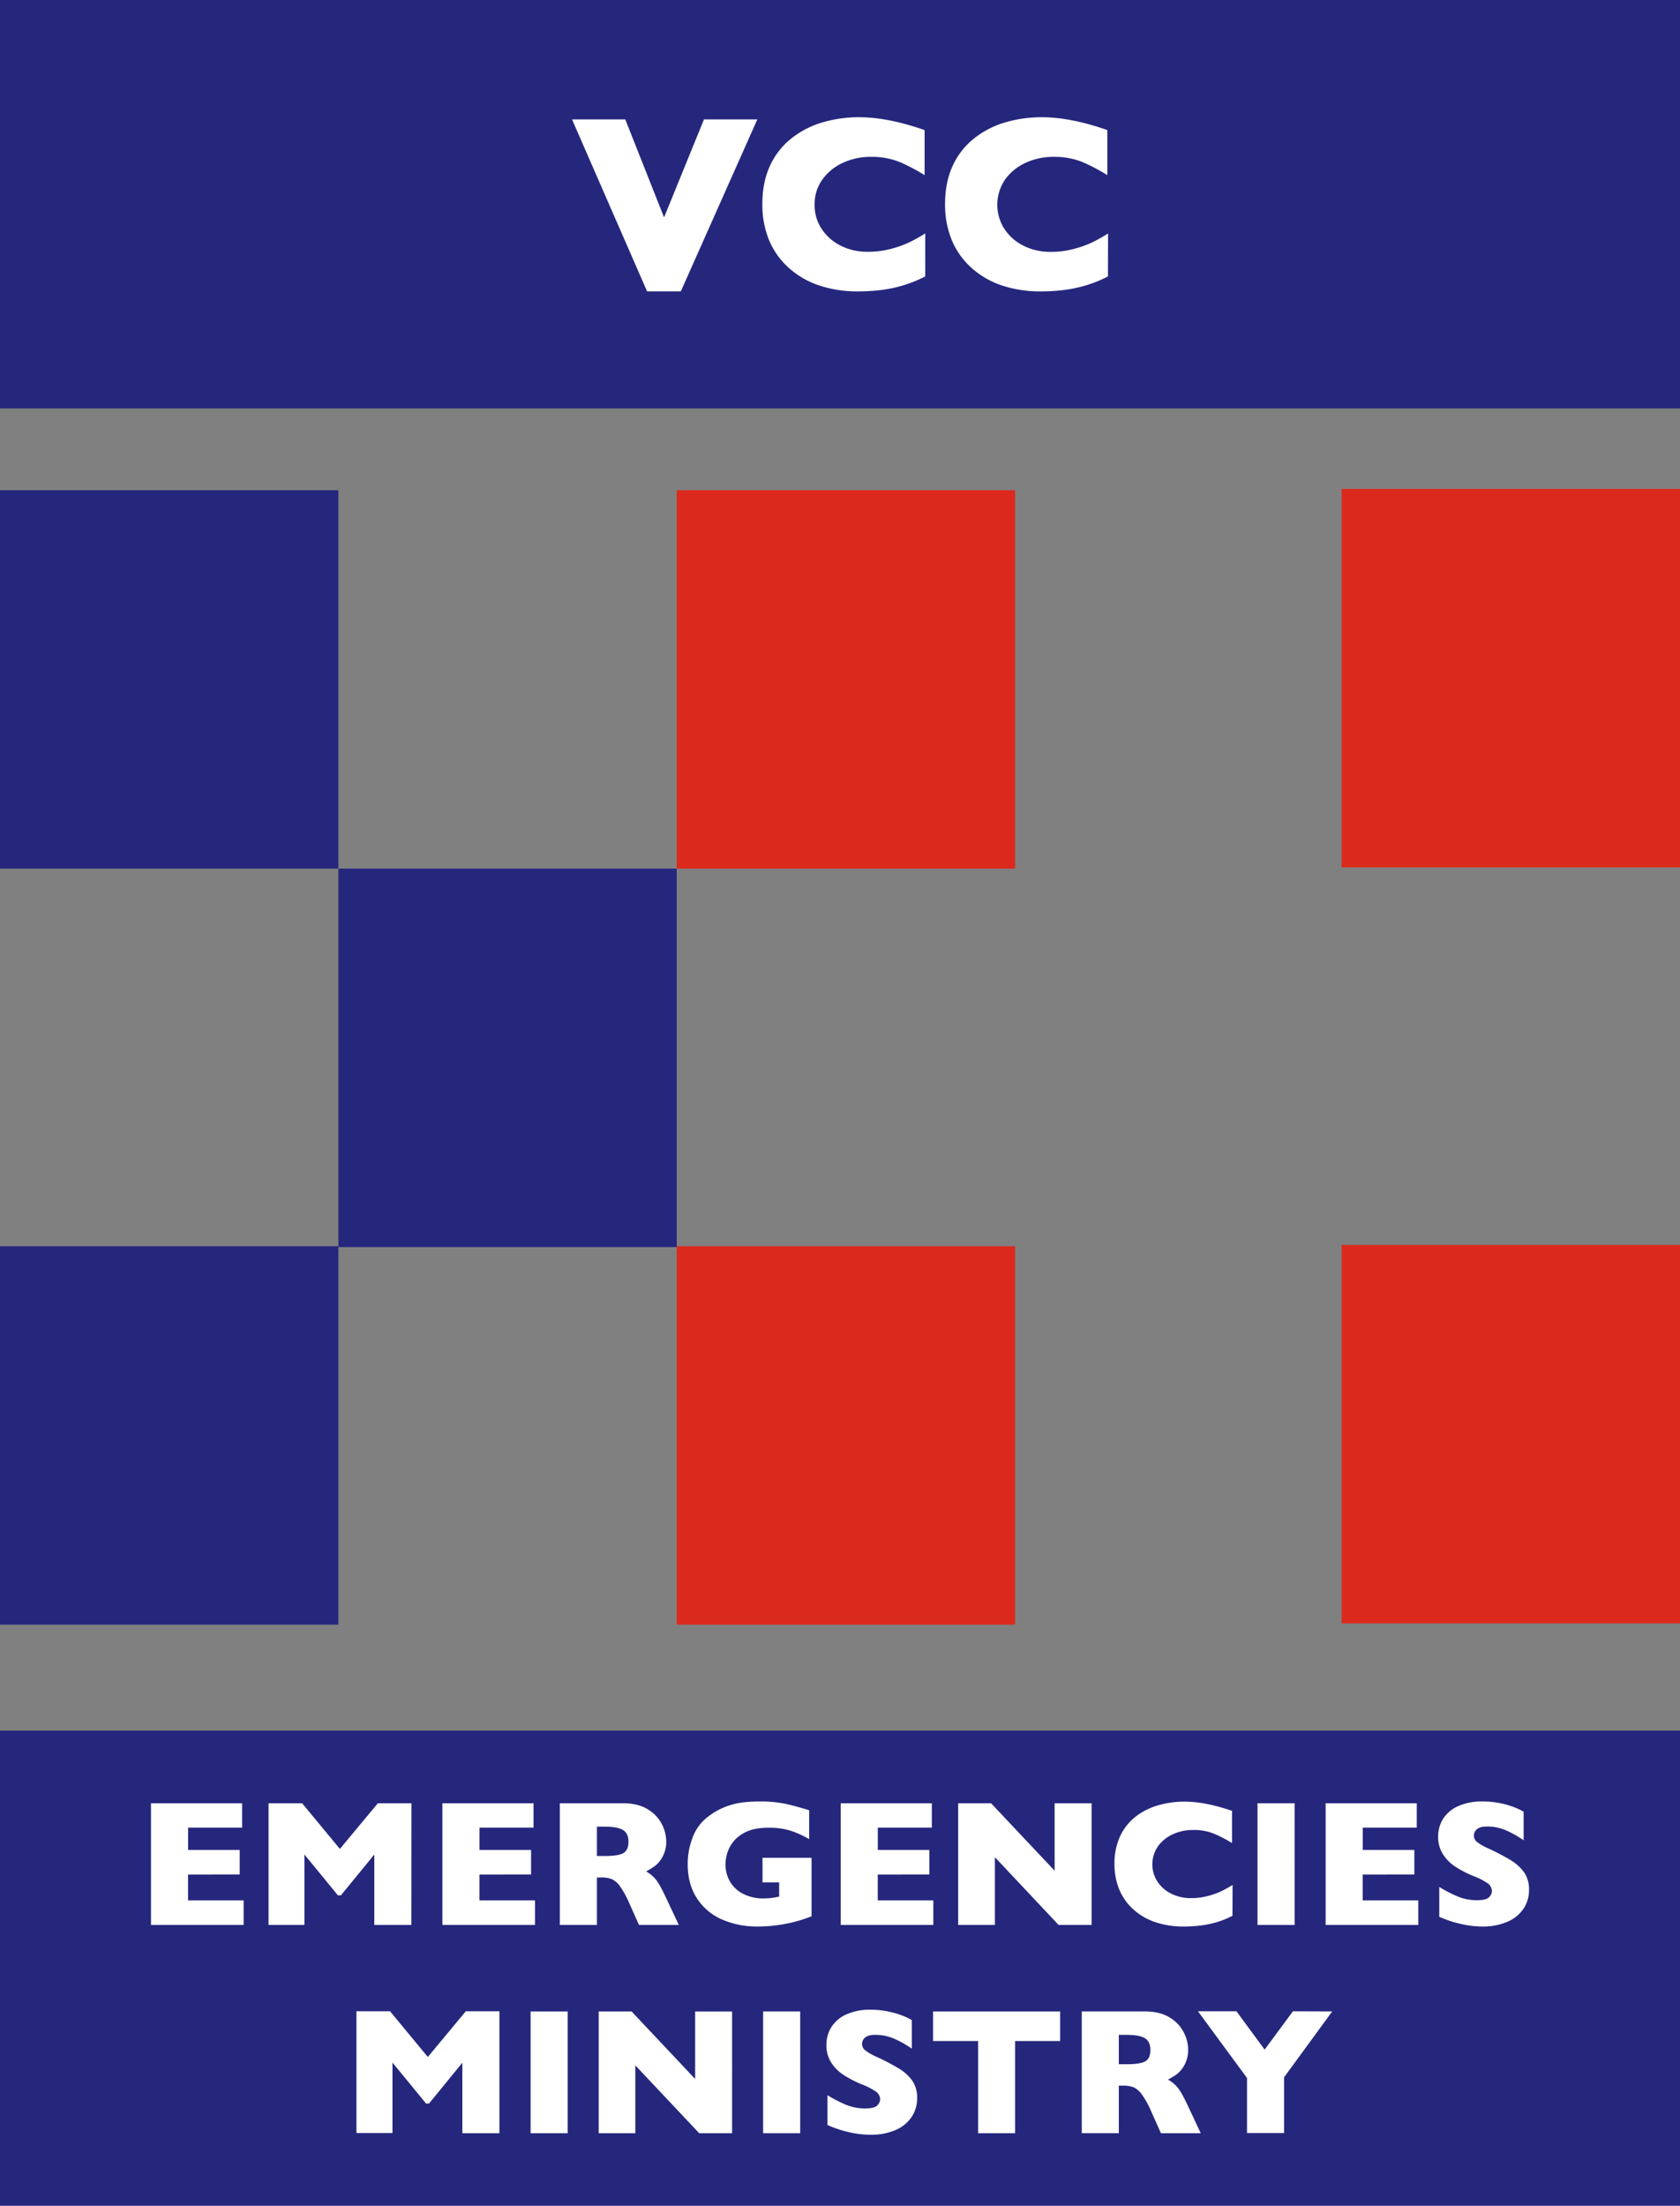
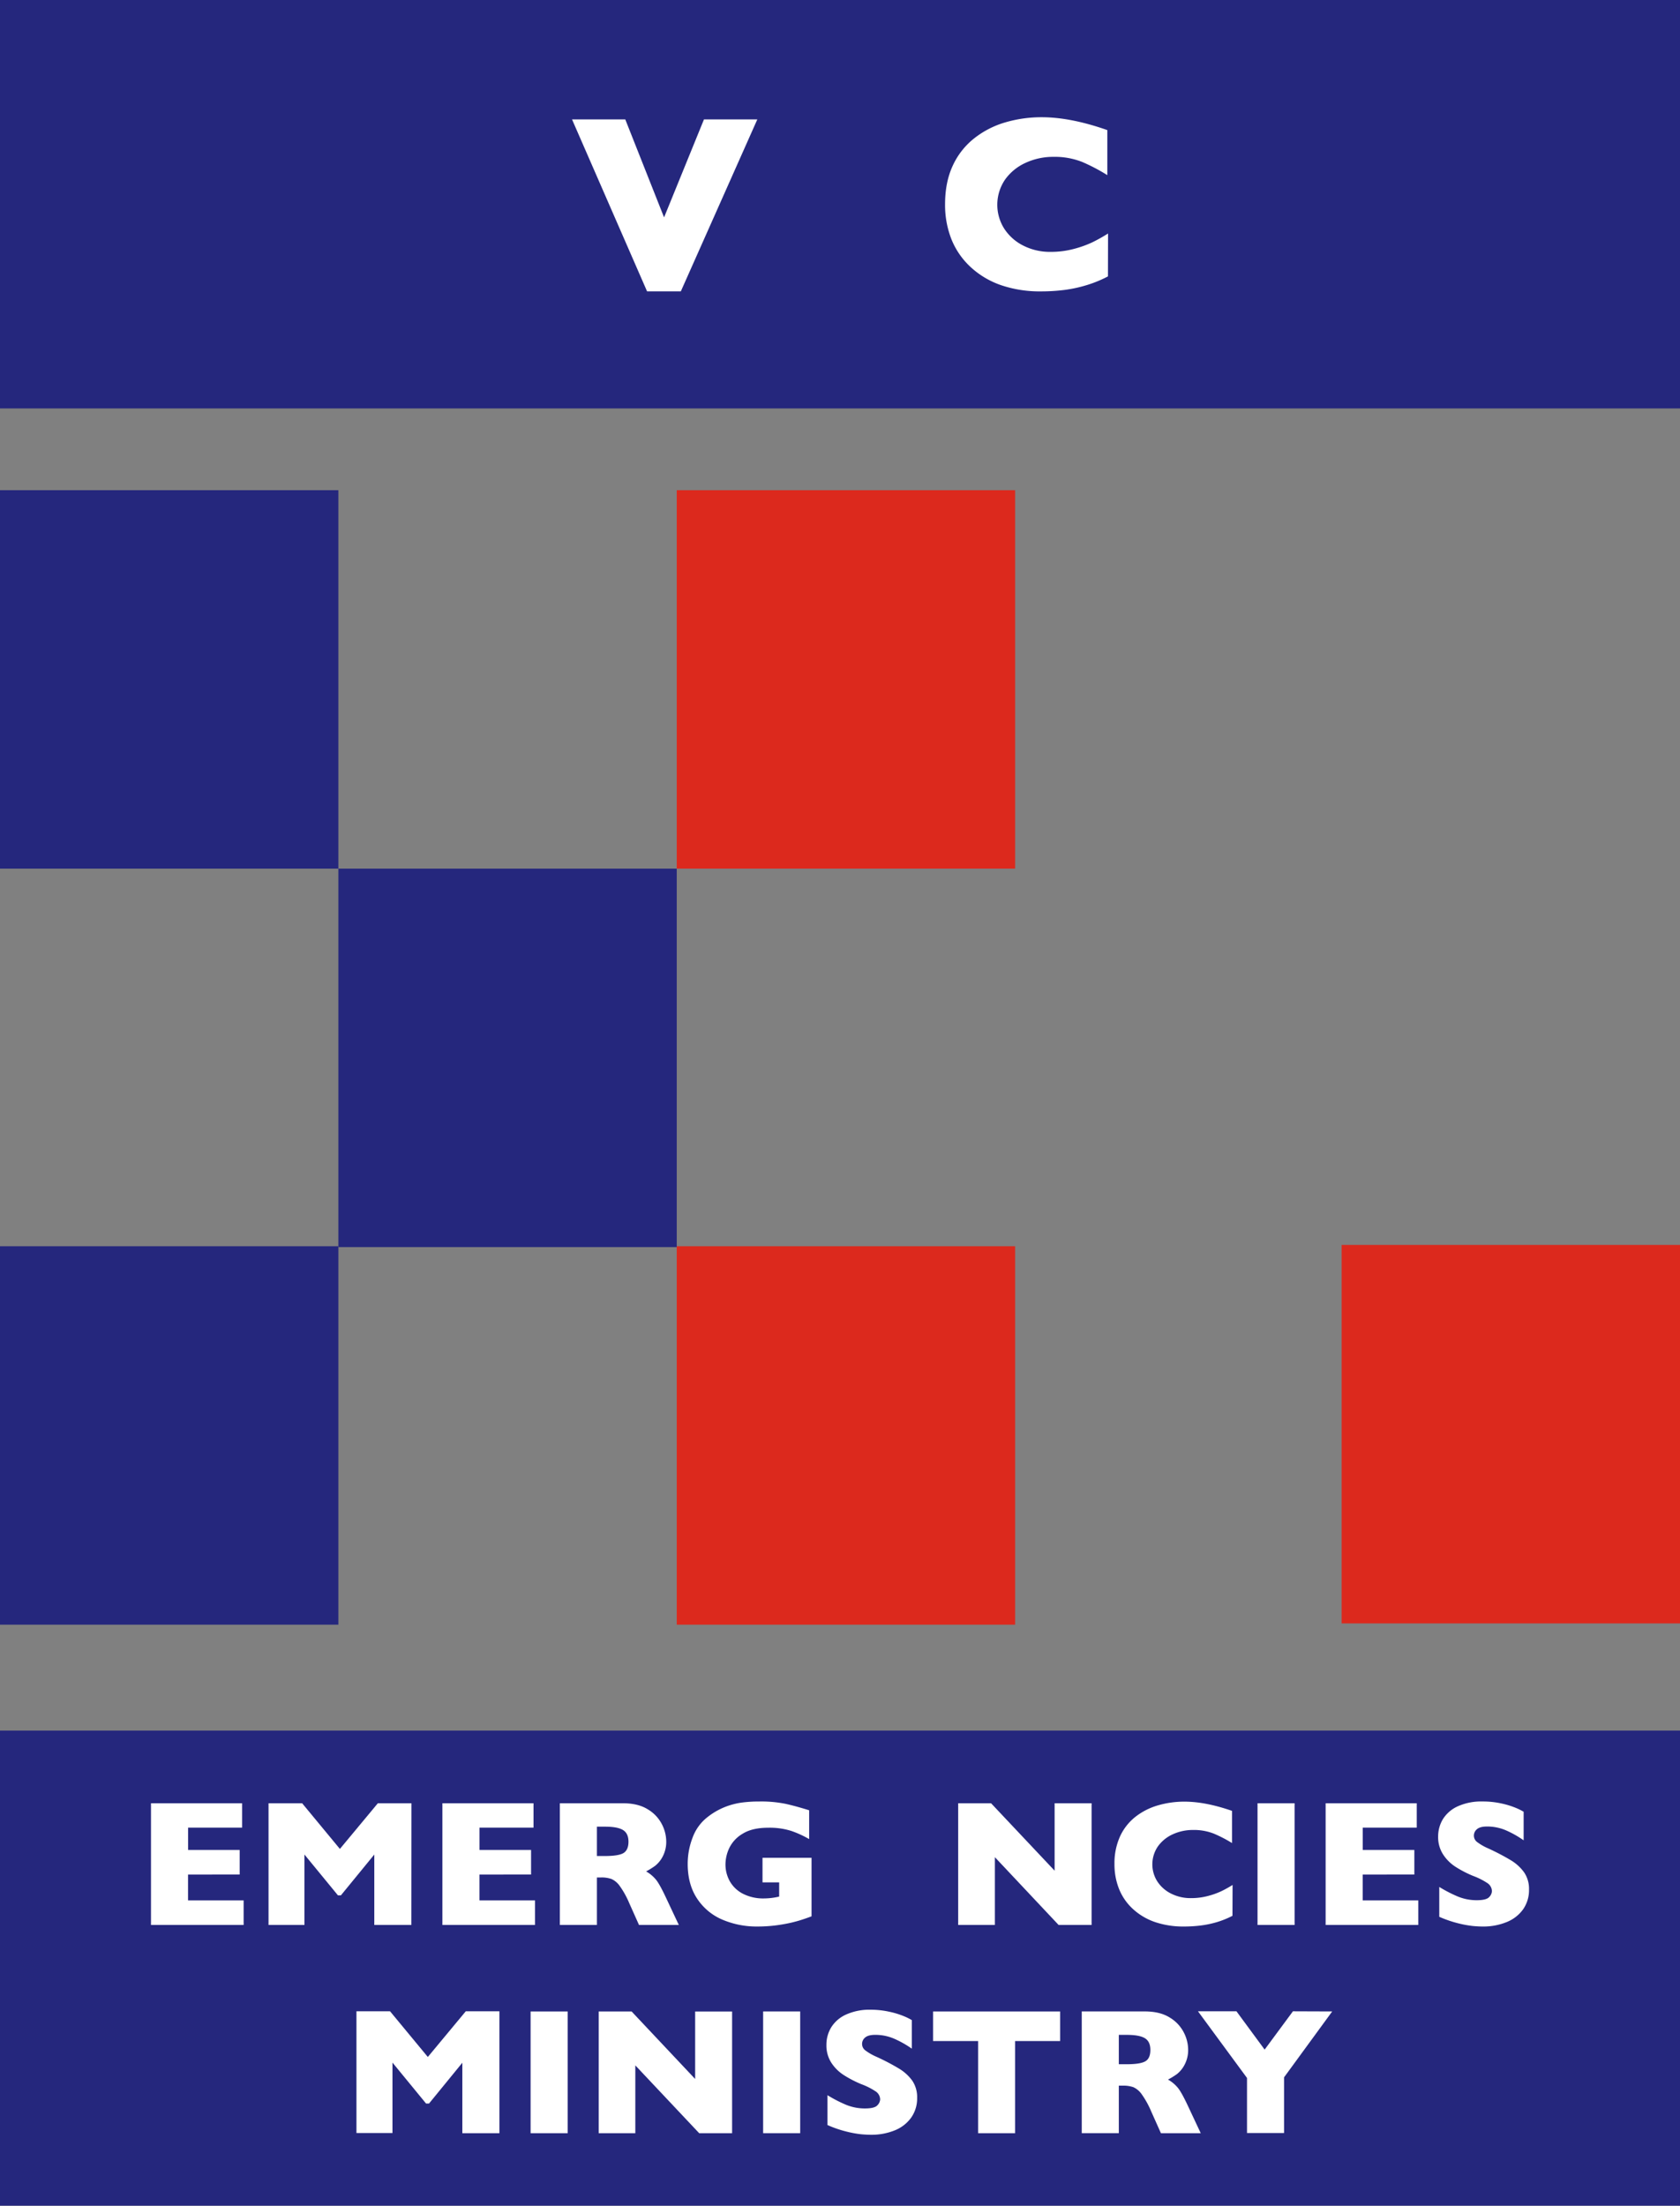
<svg xmlns="http://www.w3.org/2000/svg" id="Layer_0_Image" data-name="Layer 0 Image" viewBox="0 0 1026.01 1346.35">
  <rect x="0" y="0" width="1026.01" height="1346.35" fill="#808080" stroke="none" />
  <defs>
    <style>.cls-1{fill:#25277d;}.cls-2{fill:#dc291d;}.cls-3{fill:#fff;}</style>
  </defs>
  <title>VCCEM_Logo</title>
  <rect class="cls-1" width="1026.01" height="249.3" />
  <rect class="cls-1" y="1056.36" width="1026.01" height="289.99" />
  <rect class="cls-1" y="299.22" width="206.65" height="231" />
  <rect class="cls-1" y="760.7" width="206.65" height="231" />
  <rect class="cls-1" x="206.65" y="530.22" width="206.65" height="231" />
  <rect class="cls-2" x="413.3" y="299.22" width="206.65" height="231" />
  <rect class="cls-2" x="413.3" y="760.7" width="206.65" height="231" />
-   <rect class="cls-2" x="819.36" y="298.43" width="206.65" height="231" />
  <rect class="cls-2" x="819.36" y="759.91" width="206.65" height="231" />
  <path class="cls-3" d="M148.79,1175H92.21v-74.3h55.66v14.9h-33v13.62h31.51v15H114.84V1160h33.95Z" />
  <path class="cls-3" d="M251.23,1175H228.59v-43l-20.41,24.93H206.4l-20.47-24.93v43H164v-74.3h20.52l23.06,27.88,23.18-27.88h20.52Z" />
  <path class="cls-3" d="M326.75,1175H270.18v-74.3h55.65v14.9h-33v13.62h31.51v15H292.81V1160h33.94Z" />
  <path class="cls-3" d="M414.57,1175H390.26l-5.9-13.18a53.73,53.73,0,0,0-5.85-10.59,12.49,12.49,0,0,0-5.06-4.29,18,18,0,0,0-6.36-.94h-2.54v29H341.91v-74.3h38.5q9.31,0,15.27,3.75a22.57,22.57,0,0,1,8.58,9.12,23.15,23.15,0,0,1,2.62,10.18,19.15,19.15,0,0,1-2.19,9.52,17.37,17.37,0,0,1-4.63,5.65,44.59,44.59,0,0,1-5.47,3.38,21.72,21.72,0,0,1,6,5q2.35,2.87,6.41,11.61Zm-30.75-50.82q0-5.14-3.41-7.18t-11.1-2h-4.76v17.91h4.87q8.28,0,11.34-1.8C382.8,1129.84,383.82,1127.55,383.82,1124.15Z" />
  <path class="cls-3" d="M495.62,1169.72q-2.43.91-4.17,1.5c-1.15.39-2.26.75-3.33,1.07s-2.6.74-4.62,1.24a100.21,100.21,0,0,1-10.26,1.79,90.8,90.8,0,0,1-10.81.62,53.35,53.35,0,0,1-21.11-4.13A34.58,34.58,0,0,1,425.81,1159q-5.82-8.68-5.82-21.34a44.48,44.48,0,0,1,3-16,27.91,27.91,0,0,1,9.18-12.57,42.52,42.52,0,0,1,10.31-6,44.31,44.31,0,0,1,10.21-2.76,78.75,78.75,0,0,1,11-.7,74.75,74.75,0,0,1,16.35,1.48q6.45,1.47,14.13,3.88v17.59a62.66,62.66,0,0,0-10.77-4.94,43.62,43.62,0,0,0-14.19-2q-9.79,0-15.67,3.67a20.46,20.46,0,0,0-8.18,8.77,23.92,23.92,0,0,0-2.3,9.86,21,21,0,0,0,2.65,10.38,19.31,19.31,0,0,0,8,7.61,27.09,27.09,0,0,0,12.94,2.87,41,41,0,0,0,9.2-1.13V1149H465.68v-15h29.94Z" />
-   <path class="cls-3" d="M570,1175H513.44v-74.3h55.65v14.9h-33v13.62h31.51v15H536.07V1160H570Z" />
  <path class="cls-3" d="M666.66,1175H646.52l-38.93-41.38V1175H585.18v-74.3h20.08l38.82,41.17v-41.17h22.58Z" />
  <path class="cls-3" d="M752.69,1169.4a54.69,54.69,0,0,1-9.53,3.86,61.17,61.17,0,0,1-9.83,2.06,83.17,83.17,0,0,1-10.26.62,53.79,53.79,0,0,1-17.56-2.68,38.14,38.14,0,0,1-13.49-7.91,33.5,33.5,0,0,1-8.55-12.22,40.38,40.38,0,0,1-2.84-15.36A39.58,39.58,0,0,1,684,1121a32.46,32.46,0,0,1,9.4-12,40.4,40.4,0,0,1,13.75-7,57.12,57.12,0,0,1,16.27-2.28q12.78,0,29,5.63V1125a80,80,0,0,0-11-5.71,33,33,0,0,0-12.81-2.28,29.37,29.37,0,0,0-12.23,2.57,22.62,22.62,0,0,0-9.15,7.35,19.38,19.38,0,0,0-.44,21.47,21.37,21.37,0,0,0,8.42,7.45,26.26,26.26,0,0,0,12.16,2.76,39.43,39.43,0,0,0,10.34-1.31,48,48,0,0,0,8.2-2.92,73.75,73.75,0,0,0,6.85-3.81Z" />
  <path class="cls-3" d="M790.64,1175H768v-74.3h22.63Z" />
  <path class="cls-3" d="M866.17,1175H809.59v-74.3h55.66v14.9h-33v13.62h31.52v15H832.22V1160h33.95Z" />
  <path class="cls-3" d="M933.8,1153.37a20.4,20.4,0,0,1-3.6,12.06,22.7,22.7,0,0,1-10.05,7.8,37.76,37.76,0,0,1-14.78,2.71c-1.55,0-3.46-.1-5.71-.3a64.49,64.49,0,0,1-9-1.63,71.27,71.27,0,0,1-11.67-4v-18.23a81.27,81.27,0,0,0,11.18,5.79,30.11,30.11,0,0,0,11.78,2.31c3.86,0,6.36-.64,7.5-1.9a5.53,5.53,0,0,0,1.7-3.57,6.07,6.07,0,0,0-2.92-5.07,42.25,42.25,0,0,0-8.5-4.26,67.44,67.44,0,0,1-10.83-5.6,25.46,25.46,0,0,1-7.6-7.59,19.34,19.34,0,0,1-3-10.77,20.42,20.42,0,0,1,3-10.86,20.69,20.69,0,0,1,9.1-7.74,34.76,34.76,0,0,1,14.94-2.9,52.19,52.19,0,0,1,11.61,1.21,50.3,50.3,0,0,1,8.8,2.7,35.72,35.72,0,0,1,4.77,2.36v17.43a62.4,62.4,0,0,0-10.26-5.85,29,29,0,0,0-12.1-2.57q-4.23,0-6.12,1.61a5,5,0,0,0-1.9,4,4.84,4.84,0,0,0,1.9,3.81,33.05,33.05,0,0,0,6.77,3.91,139.56,139.56,0,0,1,13.86,7.24,27.41,27.41,0,0,1,8.15,7.43A17.85,17.85,0,0,1,933.8,1153.37Z" />
  <path class="cls-3" d="M305,1302.09H282.36v-43L262,1284h-1.79L239.69,1259v43h-22v-74.31h20.52l23.07,27.88,23.17-27.88H305Z" />
  <path class="cls-3" d="M346.68,1302.09H324.05v-74.31h22.63Z" />
  <path class="cls-3" d="M447.11,1302.09H427L388,1260.7v41.39H365.63v-74.31h20.09L424.54,1269v-41.17h22.57Z" />
  <path class="cls-3" d="M488.69,1302.09H466.06v-74.31h22.63Z" />
  <path class="cls-3" d="M560.11,1280.48a20.33,20.33,0,0,1-3.6,12.06,22.65,22.65,0,0,1-10,7.8,37.76,37.76,0,0,1-14.78,2.71q-2.32,0-5.71-.29a64.78,64.78,0,0,1-9-1.64,69.94,69.94,0,0,1-11.66-4v-18.22a83,83,0,0,0,11.18,5.79,30.2,30.2,0,0,0,11.77,2.3q5.79,0,7.5-1.9a5.55,5.55,0,0,0,1.71-3.57,6,6,0,0,0-2.93-5.06,41.22,41.22,0,0,0-8.5-4.26,68.26,68.26,0,0,1-10.83-5.61,25.43,25.43,0,0,1-7.6-7.58,19.37,19.37,0,0,1-2.95-10.78,20.35,20.35,0,0,1,3-10.85,20.64,20.64,0,0,1,9.1-7.75,34.76,34.76,0,0,1,14.94-2.9A52.94,52.94,0,0,1,543.3,1228a50.36,50.36,0,0,1,8.79,2.71,35.72,35.72,0,0,1,4.77,2.36v17.42a61.66,61.66,0,0,0-10.26-5.84,28.83,28.83,0,0,0-12.1-2.58q-4.23,0-6.12,1.61a5,5,0,0,0-1.89,4,4.85,4.85,0,0,0,1.89,3.8,33,33,0,0,0,6.77,3.92,135.42,135.42,0,0,1,13.86,7.24,27.38,27.38,0,0,1,8.15,7.42A17.87,17.87,0,0,1,560.11,1280.48Z" />
  <path class="cls-3" d="M647.44,1245.85H619.93v56.24H597.36v-56.24H569.85v-18.07h77.59Z" />
  <path class="cls-3" d="M733.31,1302.09H709l-5.9-13.19a54.79,54.79,0,0,0-5.85-10.59,12.65,12.65,0,0,0-5.06-4.29,18.34,18.34,0,0,0-6.37-.94h-2.54v29H660.65v-74.31h38.49q9.32,0,15.27,3.75a22.7,22.7,0,0,1,8.58,9.12,23.21,23.21,0,0,1,2.63,10.19,19.11,19.11,0,0,1-2.19,9.51,17.68,17.68,0,0,1-4.63,5.66,46.15,46.15,0,0,1-5.47,3.37,21.67,21.67,0,0,1,6,5q2.36,2.88,6.42,11.61Zm-30.76-50.83c0-3.43-1.13-5.82-3.41-7.18s-6-2-11.09-2h-4.77V1260h4.87q8.29,0,11.35-1.8T702.55,1251.26Z" />
  <path class="cls-3" d="M813.6,1227.78,784.2,1268v34H761.57v-33.62l-29.94-40.69h23.5l17.21,23.38,17.28-23.38Z" />
  <path class="cls-3" d="M462.51,72.89,415.8,177.83H395.17L349.35,72.89h32.52l23.69,59.8,24.37-59.8Z" />
-   <path class="cls-3" d="M565.06,168.71a74.52,74.52,0,0,1-13.15,5.38A82.64,82.64,0,0,1,538.34,177a114.1,114.1,0,0,1-14.16.86,73.51,73.51,0,0,1-24.26-3.74,52.49,52.49,0,0,1-18.61-11,46.74,46.74,0,0,1-11.81-17,57,57,0,0,1-3.92-21.42q0-13.38,4.63-23.43a45.2,45.2,0,0,1,13-16.7,55.48,55.48,0,0,1,19-9.83,78.06,78.06,0,0,1,22.46-3.18q17.63,0,40,7.85v27.5a111.28,111.28,0,0,0-15.21-8,45.3,45.3,0,0,0-17.67-3.17,40.08,40.08,0,0,0-16.9,3.59,31.16,31.16,0,0,0-12.63,10.24,25.89,25.89,0,0,0-4.78,15.54,26.16,26.16,0,0,0,4.18,14.39,29.66,29.66,0,0,0,11.63,10.39A35.89,35.89,0,0,0,530,153.69a54.12,54.12,0,0,0,14.27-1.83,64.68,64.68,0,0,0,11.33-4.08,99.9,99.9,0,0,0,9.45-5.3Z" />
  <path class="cls-3" d="M676.65,168.71a74.21,74.21,0,0,1-13.15,5.38A82.64,82.64,0,0,1,649.93,177a114.1,114.1,0,0,1-14.16.86,73.51,73.51,0,0,1-24.26-3.74,52.49,52.49,0,0,1-18.61-11,46.86,46.86,0,0,1-11.81-17,57,57,0,0,1-3.92-21.42q0-13.38,4.63-23.43a45.31,45.31,0,0,1,13-16.7,55.57,55.57,0,0,1,19-9.83,78.06,78.06,0,0,1,22.46-3.18q17.64,0,40,7.85v27.5a111.28,111.28,0,0,0-15.21-8,45.26,45.26,0,0,0-17.67-3.17,40,40,0,0,0-16.89,3.59,31.13,31.13,0,0,0-12.64,10.24,27.24,27.24,0,0,0-.59,29.93,29.64,29.64,0,0,0,11.62,10.39,35.92,35.92,0,0,0,16.78,3.85,54.12,54.12,0,0,0,14.27-1.83,64.68,64.68,0,0,0,11.33-4.08,99.9,99.9,0,0,0,9.45-5.3Z" />
</svg>